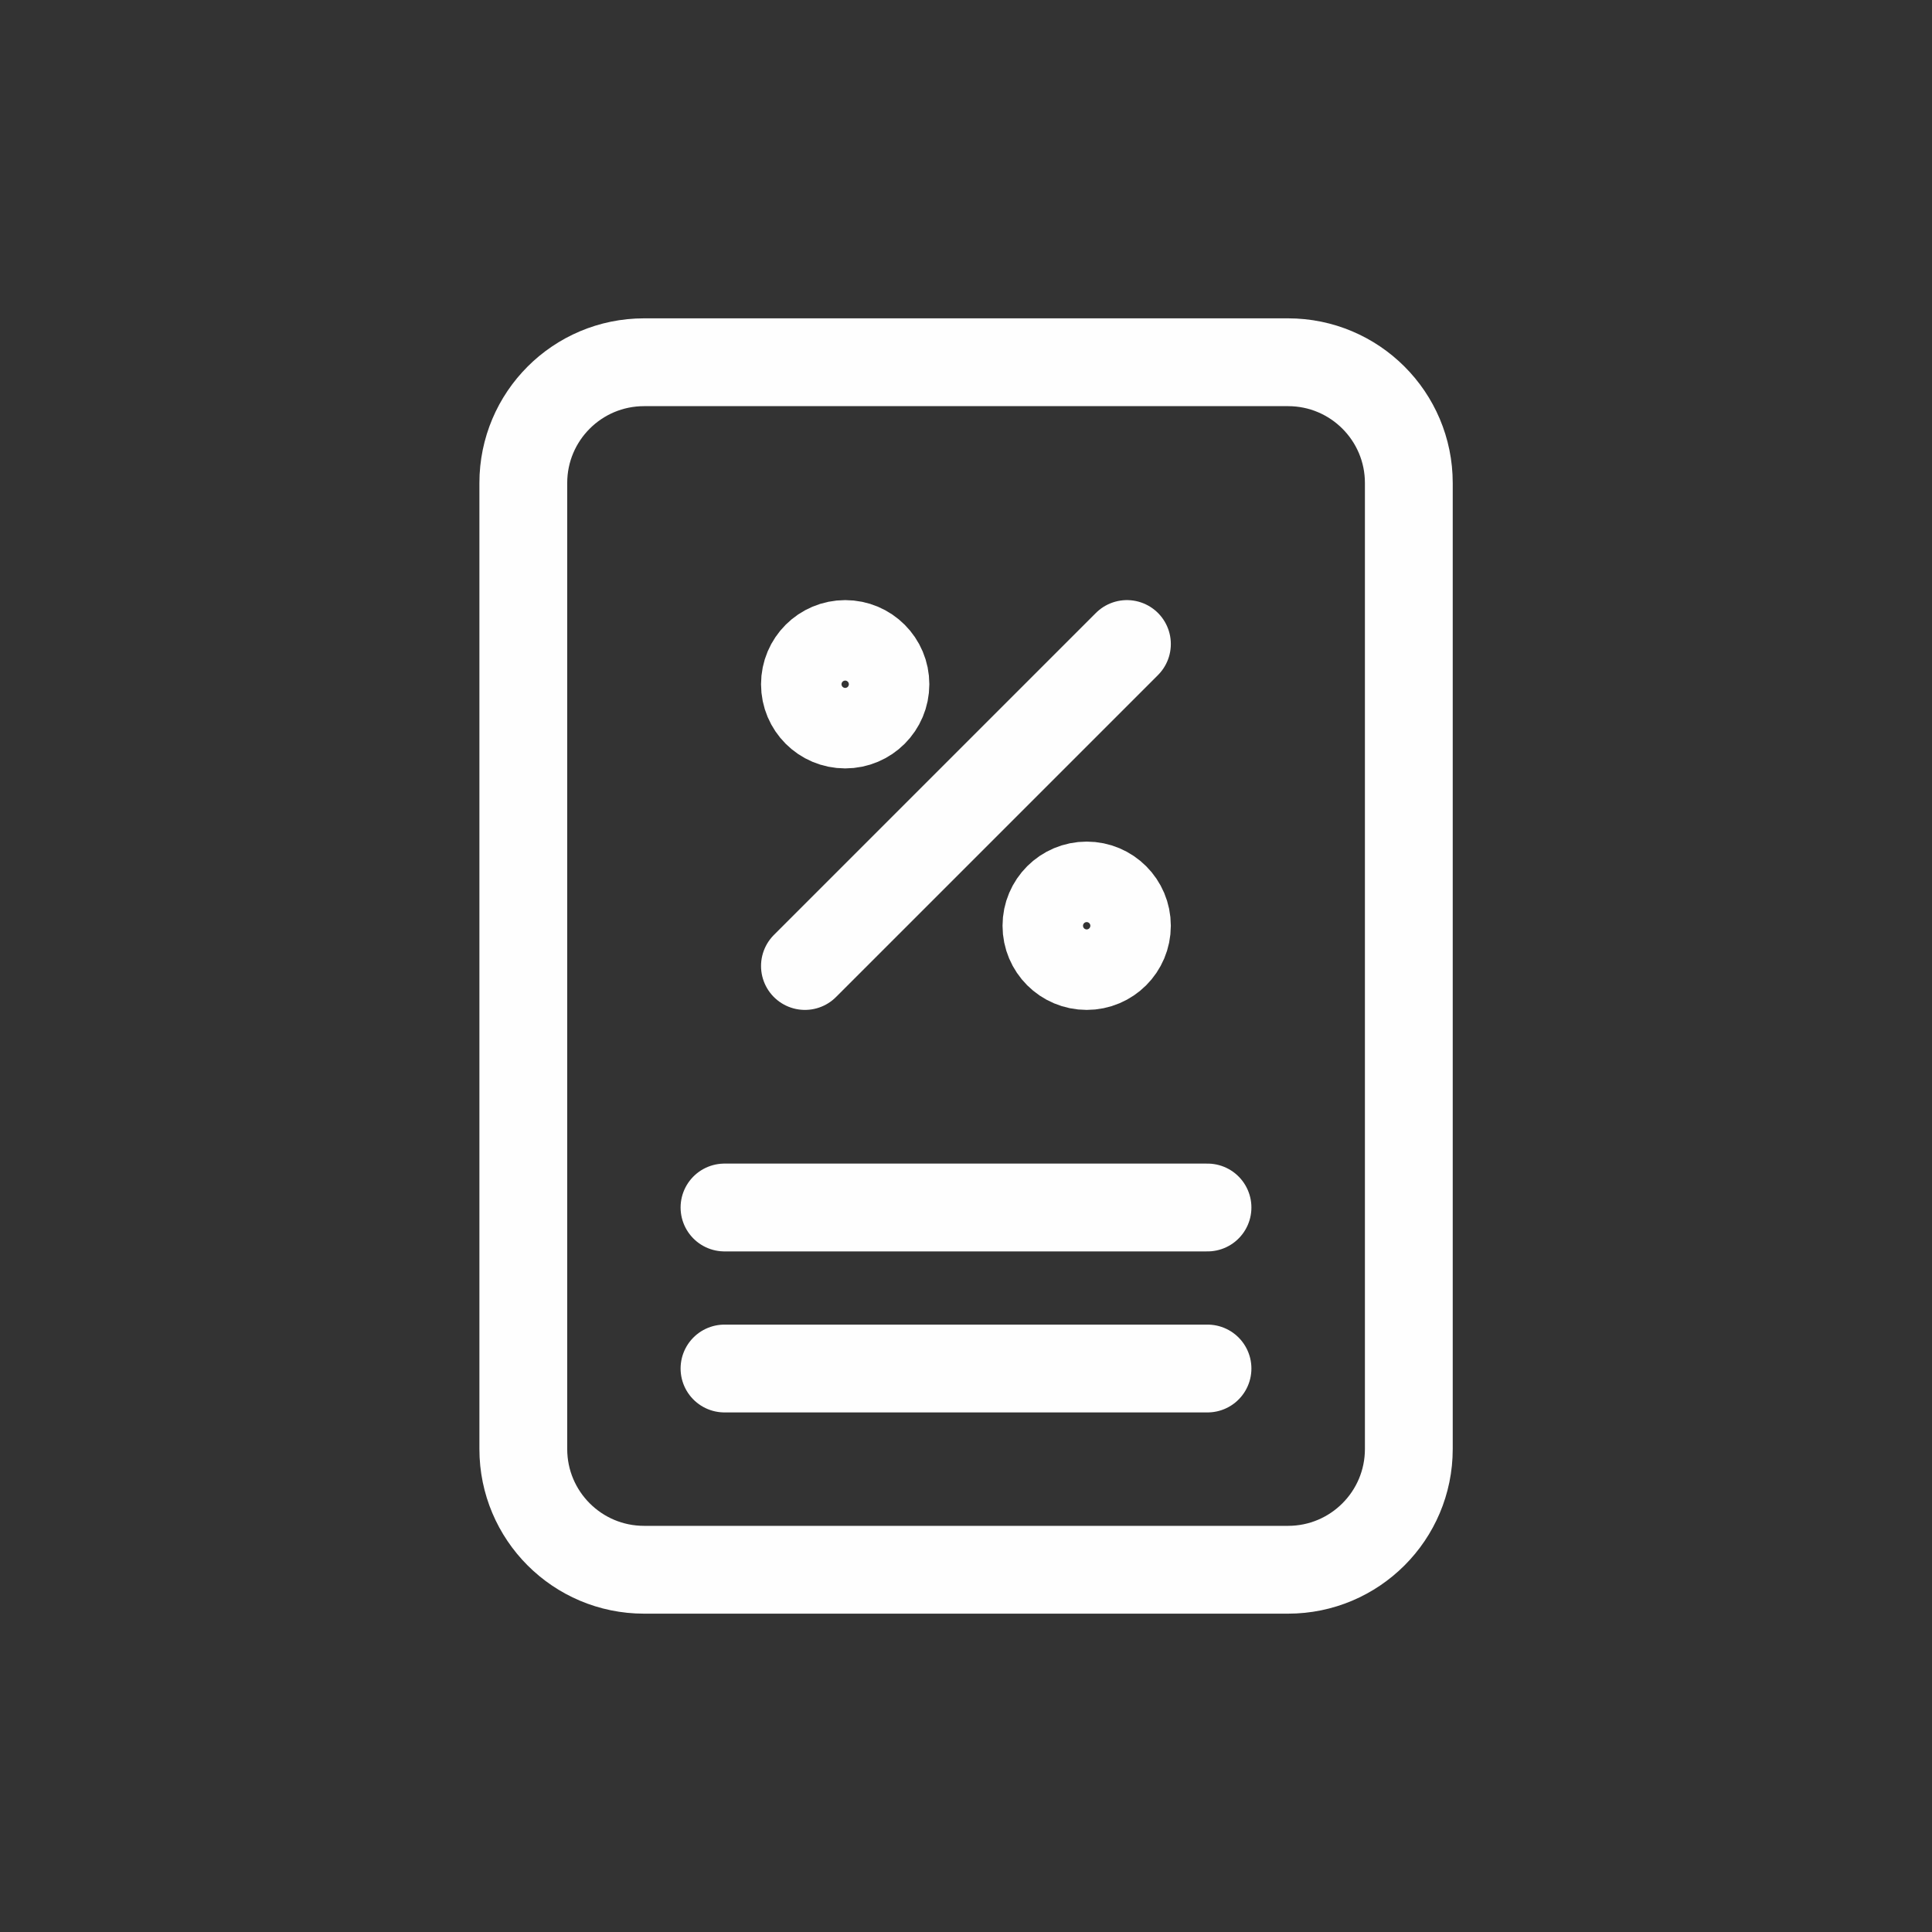
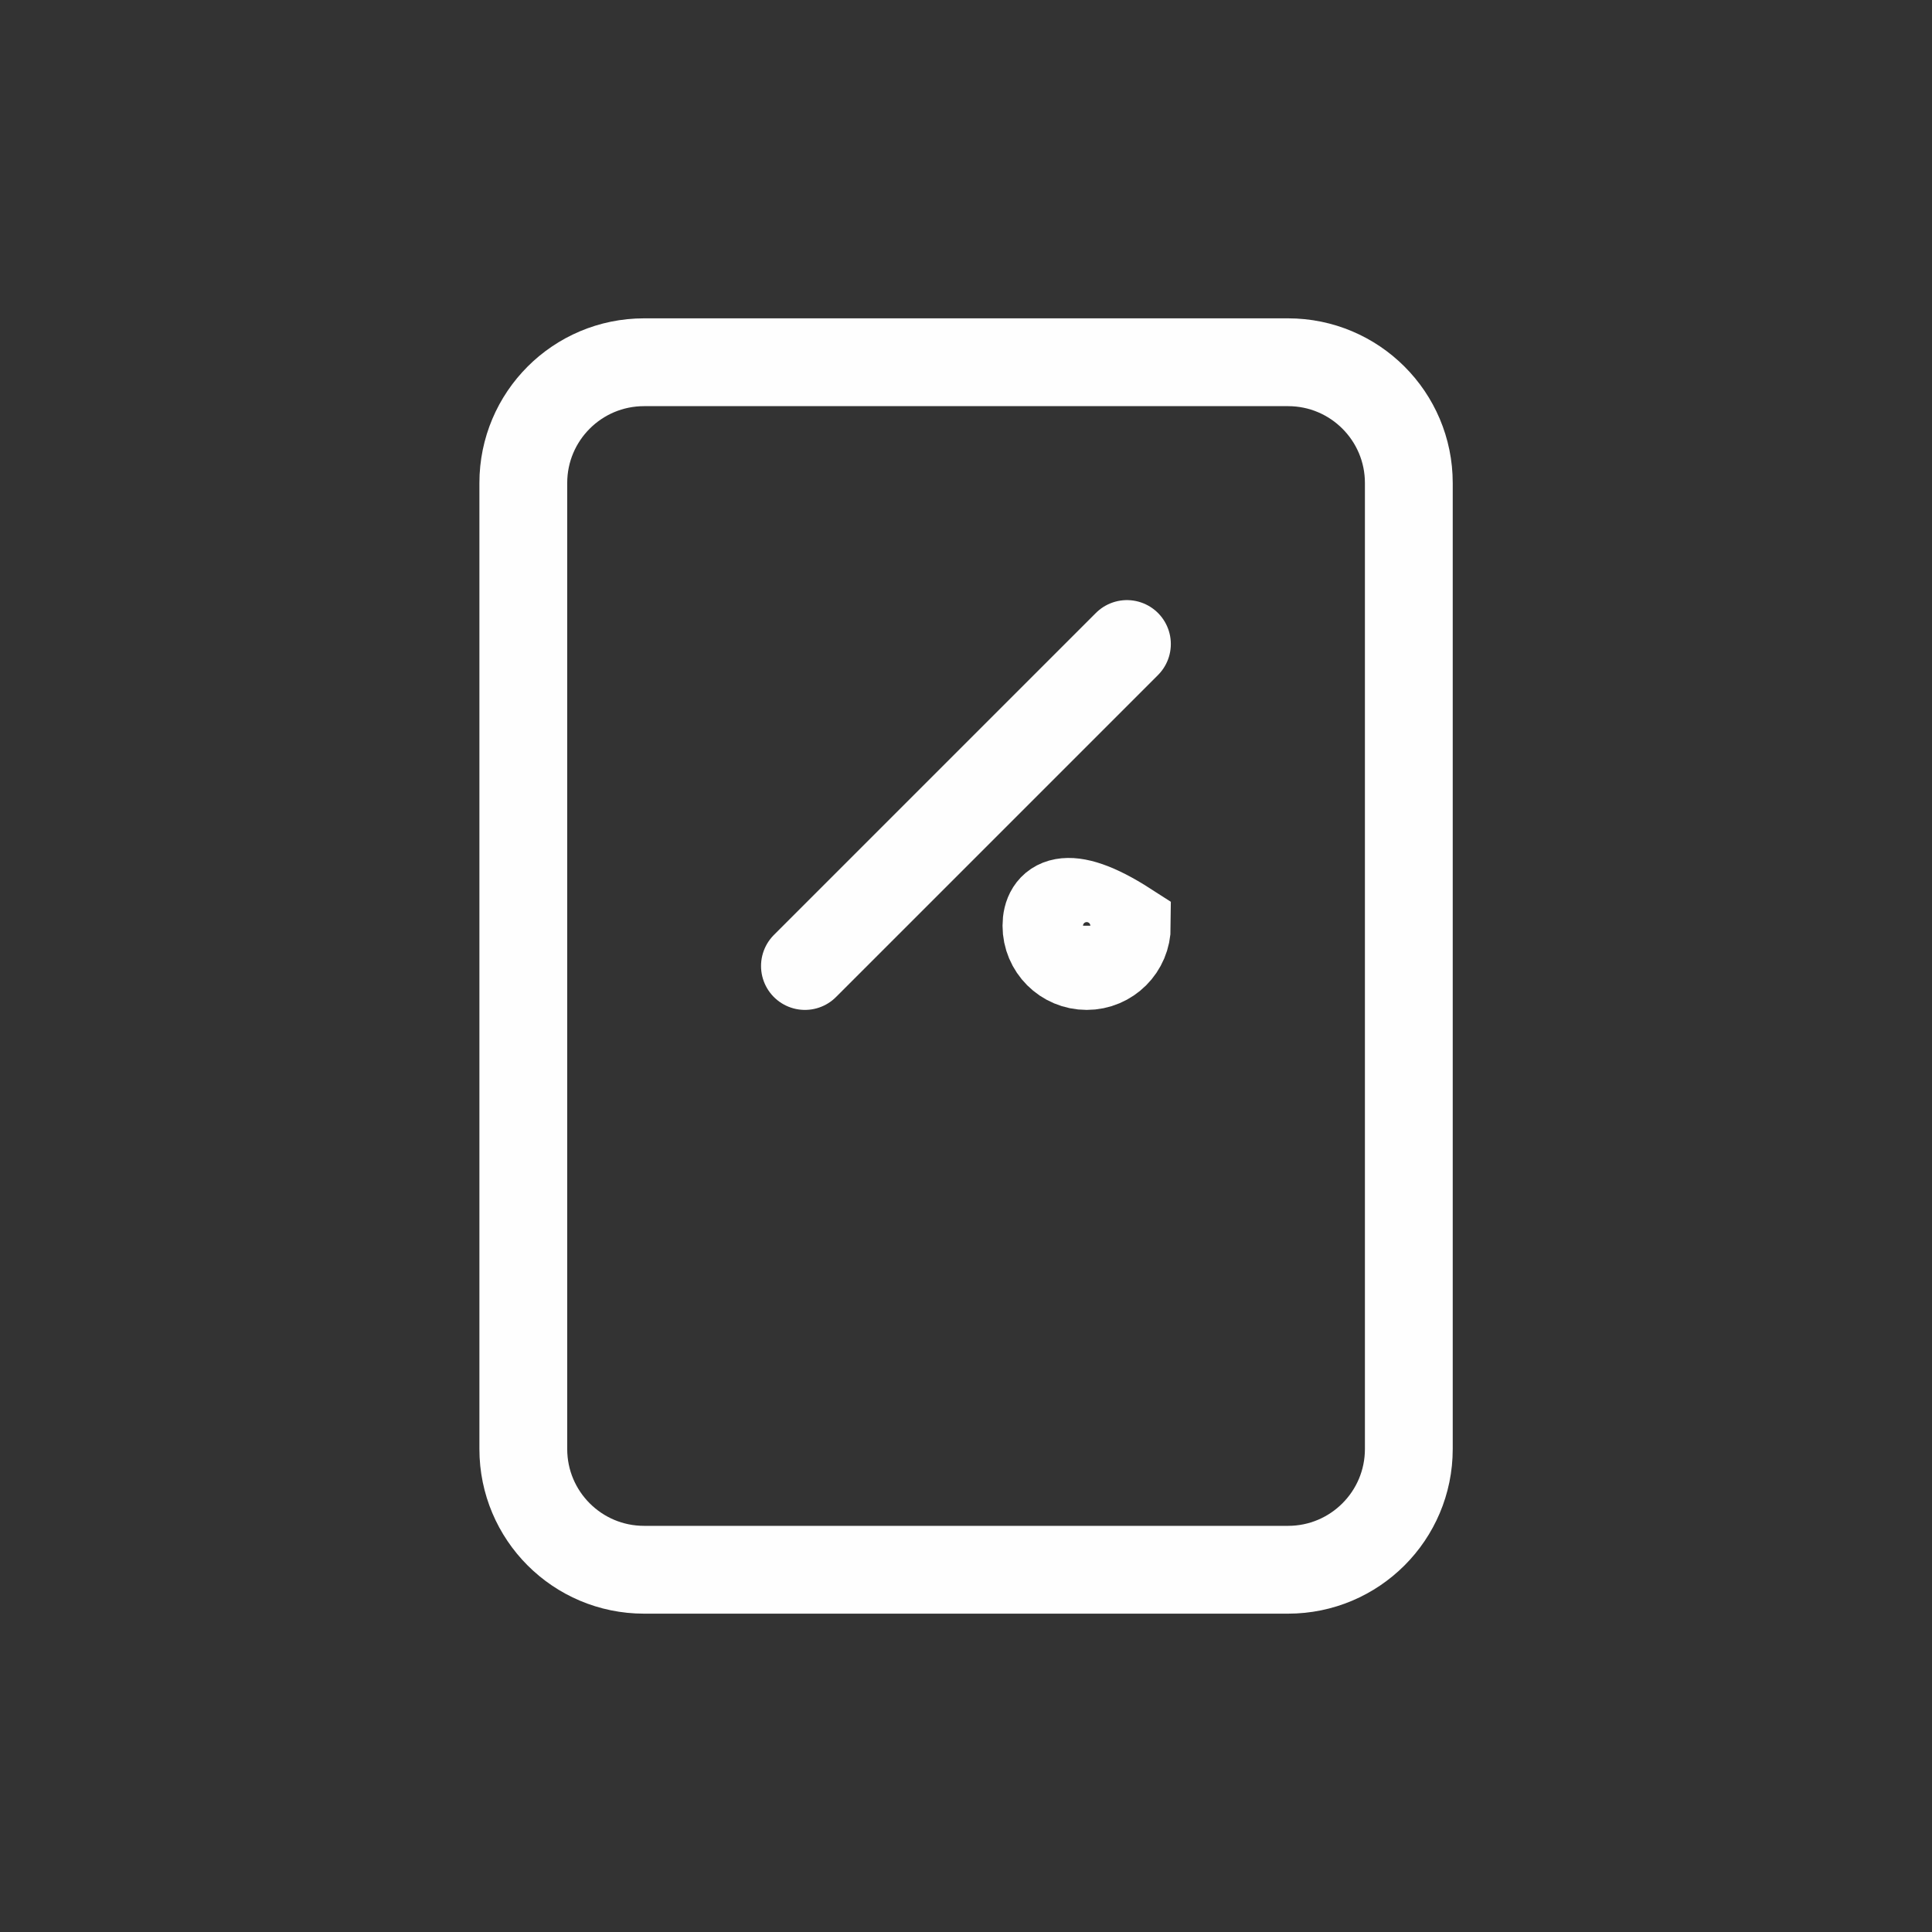
<svg xmlns="http://www.w3.org/2000/svg" width="44" height="44" viewBox="0 0 44 44" fill="none">
  <rect x="0" y="0" width="44" height="44" fill="#333333" stroke="none" />
  <path d="M29.335 8.25H14.668C13.149 8.25 11.918 9.481 11.918 11V33C11.918 34.519 13.149 35.75 14.668 35.75H29.335C30.853 35.75 32.085 34.519 32.085 33V11C32.085 9.481 30.853 8.25 29.335 8.25Z" stroke="#FEFEFE" stroke-width="2" />
  <path d="M18.332 22L25.665 14.667" stroke="#FEFEFE" stroke-width="2" stroke-linecap="round" />
-   <path d="M19.249 16.5C19.755 16.5 20.165 16.09 20.165 15.583C20.165 15.077 19.755 14.667 19.249 14.667C18.742 14.667 18.332 15.077 18.332 15.583C18.332 16.09 18.742 16.5 19.249 16.5Z" stroke="#FEFEFE" stroke-width="2" />
-   <path d="M24.749 22C25.255 22 25.665 21.59 25.665 21.083C25.665 20.577 25.255 20.167 24.749 20.167C24.242 20.167 23.832 20.577 23.832 21.083C23.832 21.59 24.242 22 24.749 22Z" stroke="#FEFEFE" stroke-width="2" />
-   <path d="M16.5 27.5H27.5" stroke="#FEFEFE" stroke-width="2" stroke-linecap="round" />
-   <path d="M16.5 31.167H27.5" stroke="#FEFEFE" stroke-width="2" stroke-linecap="round" />
+   <path d="M24.749 22C25.255 22 25.665 21.59 25.665 21.083C24.242 20.167 23.832 20.577 23.832 21.083C23.832 21.59 24.242 22 24.749 22Z" stroke="#FEFEFE" stroke-width="2" />
</svg>